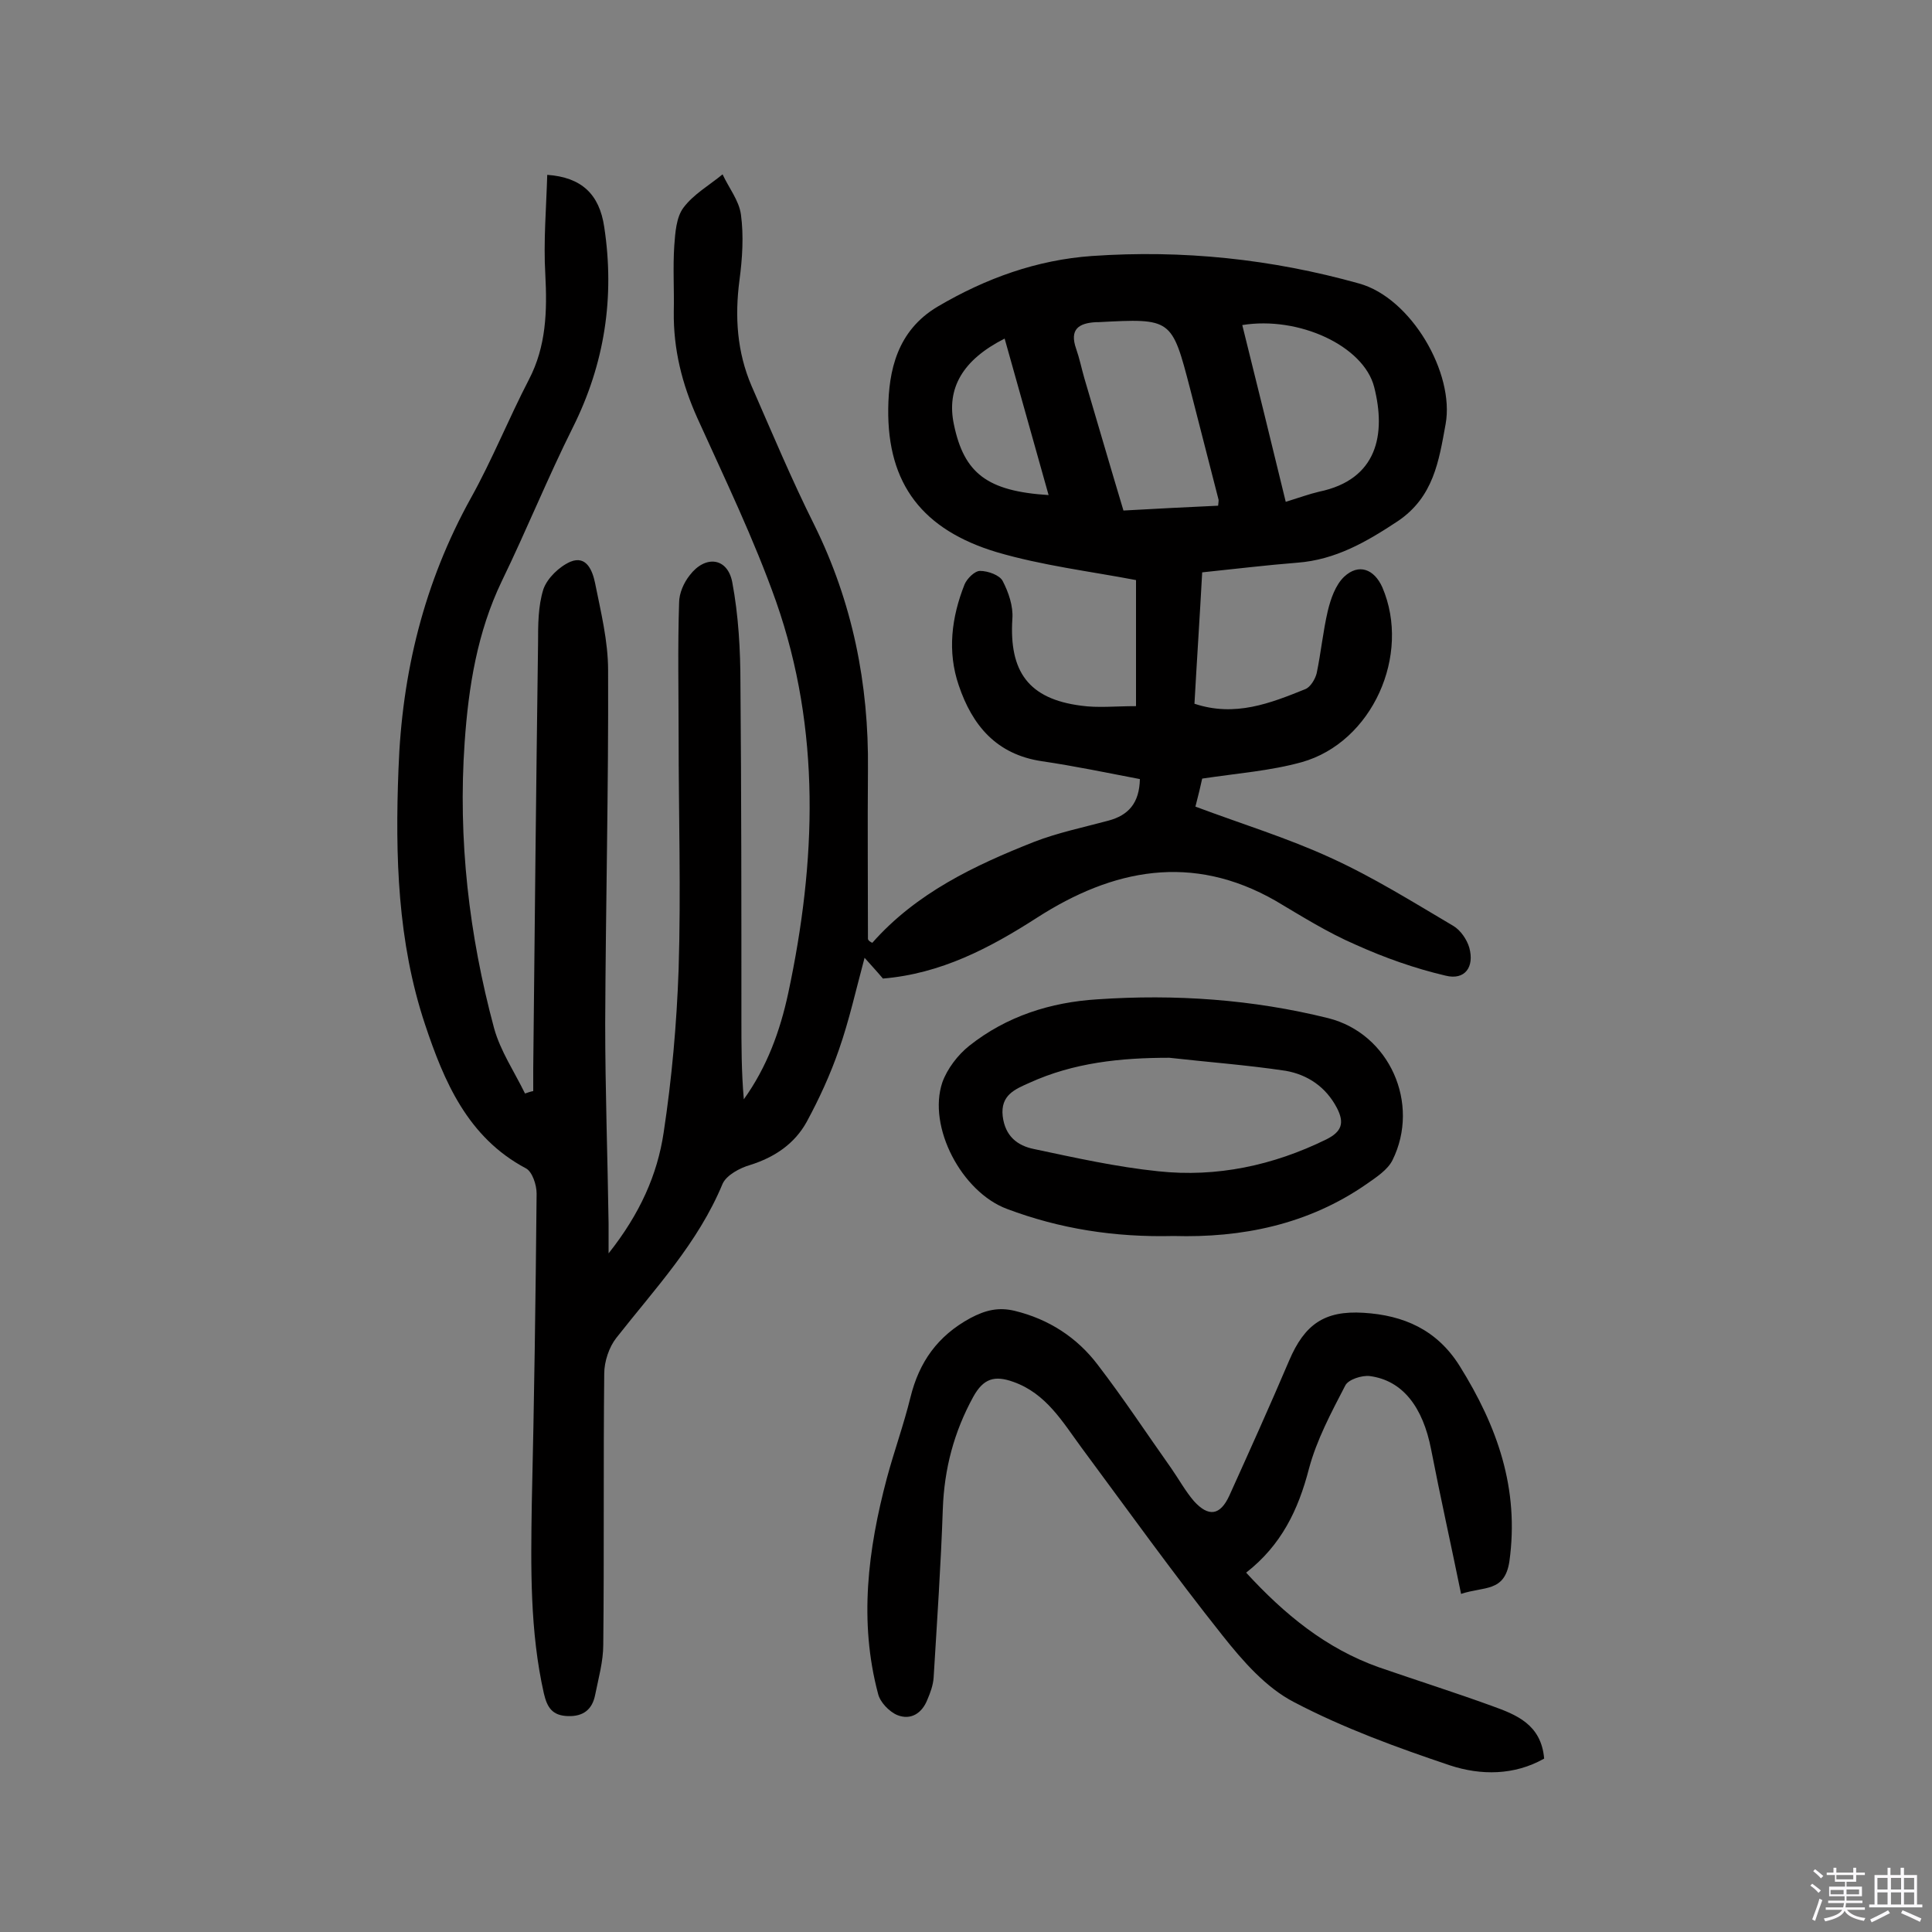
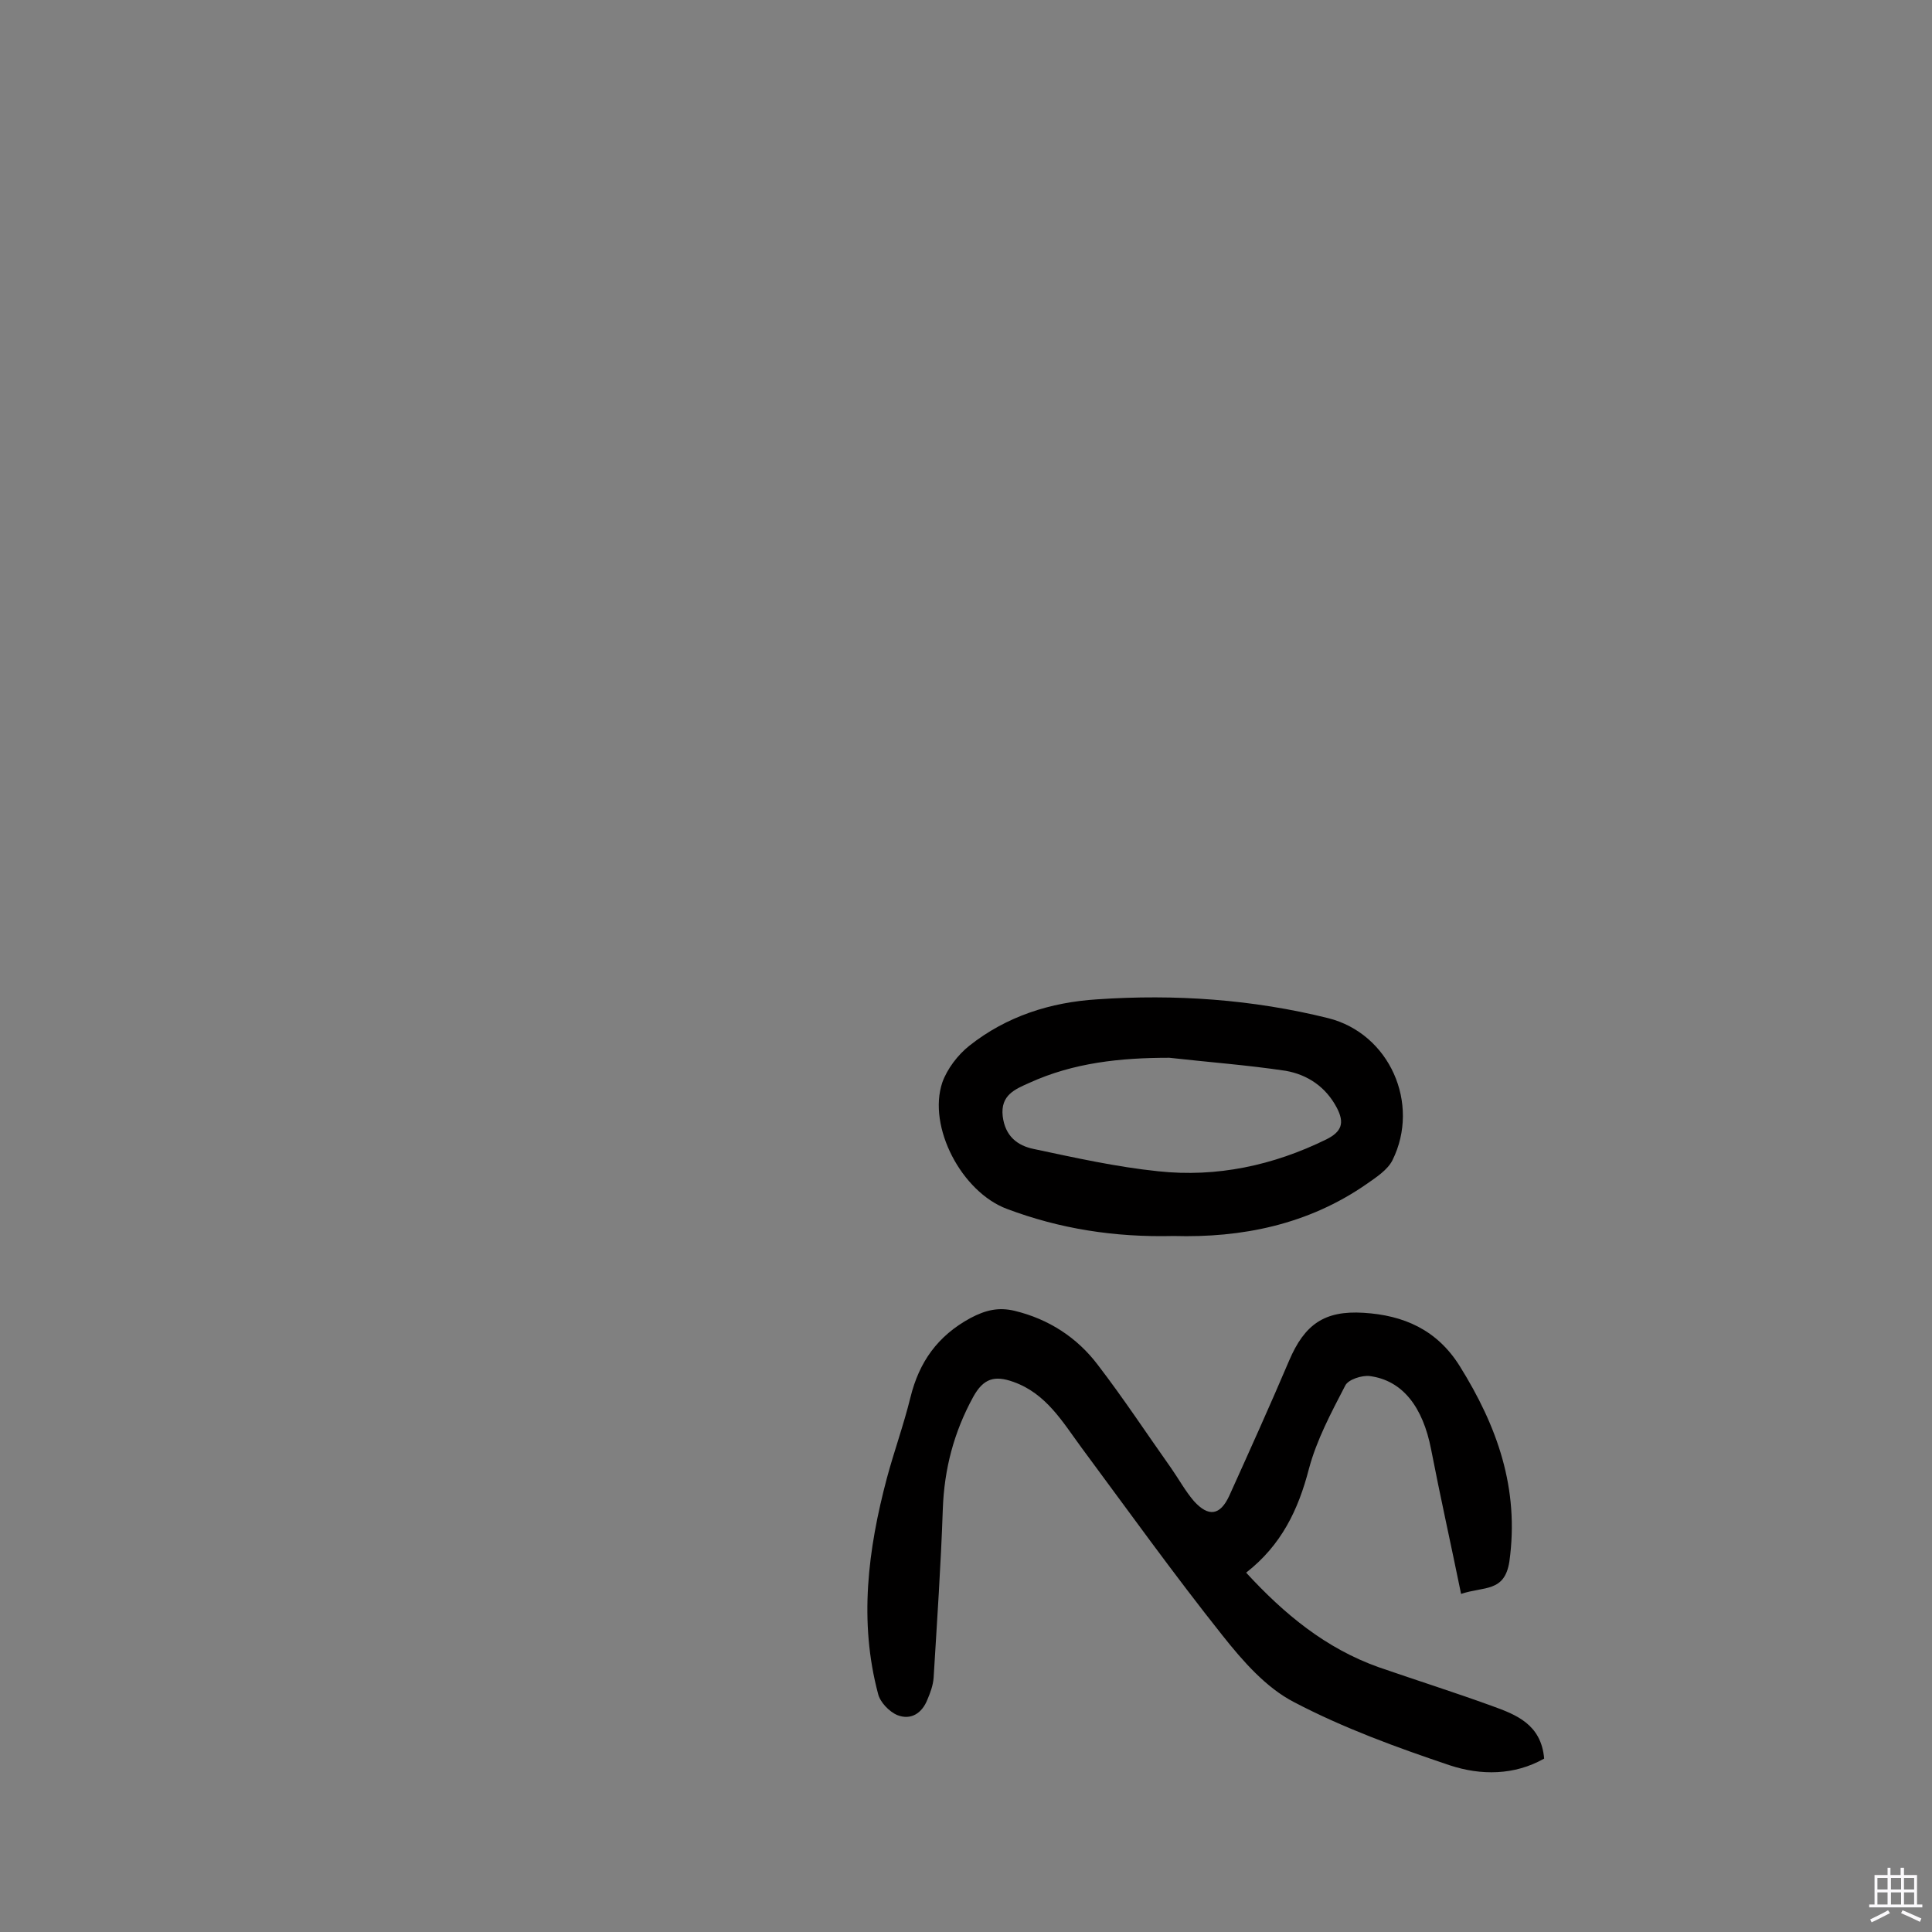
<svg xmlns="http://www.w3.org/2000/svg" enable-background="new 0 0 400 400" viewBox="0 0 400 400">
  <rect x="0" y="0" width="400" height="400" fill="#808080" stroke="none" />
-   <path d="m374.8 390.4.4-.4c.7.5 1.3 1 1.8 1.4l-.5.5c-.5-.6-1.1-1.1-1.7-1.5zm1 7.3-.6-.3c.5-1.4 1.1-2.8 1.5-4.3.2.1.4.2.6.3-.5 1.3-1 2.8-1.5 4.3zm-.4-10.3.4-.4c.4.3 1 .8 1.7 1.4l-.5.5c-.4-.5-1-1-1.6-1.5zm2.5.3h1.7v-1h.6v1h3.5v-1h.6v1h1.8v.5h-1.8v1.4h-2v1h3.2v2h-3.2v.9h3.3v.5h-3.4c0 .3-.1.6-.1.9h4v.5h-3.7c.7.9 1.9 1.5 3.8 1.7-.1.2-.2.4-.3.6-2.1-.4-3.5-1.1-4-2.1-.4 1-1.8 1.7-4 2.2-.1-.2-.2-.4-.3-.6 2.1-.4 3.4-1 3.8-1.8h-3.4v-.5h3.6c.1-.3.1-.6.2-.9h-3.3v-.5h3.4c0-.3 0-.6 0-.9h-3.2v-2h3.3v-1h-2.1v-1.4h-1.7v-.5zm1.1 3.5v1h2.7c0-.3 0-.4 0-.4 0-.1 0-.2 0-.2 0-.1 0-.2 0-.3h-2.7zm1.2-3v.9h3.5v-.9zm4.7 3h-2.6v.6.4h2.6z" fill="#fbfafc" />
  <path d="m393.6 386.7h.6v1.5h2.7v6.1h1.1v.6h-11v-.6h1.1v-6.1h2.7v-1.5h.6v1.5h2.1v-1.5zm-2.7 8.8.4.6c-1.2.6-2.5 1.3-3.8 1.9-.1-.2-.2-.4-.3-.6 1.2-.6 2.5-1.2 3.7-1.9zm-2.2-6.7v2.4h2.1v-2.4zm0 3v2.5h2.1v-2.5zm2.8-3v2.4h2.1v-2.4zm0 3v2.5h2.1v-2.5zm6 6.1c-1.4-.7-2.7-1.3-3.9-1.8l.3-.6c1.5.6 2.7 1.2 3.9 1.7zm-1.2-9.1h-2.1v2.4h2.1zm-2.1 3v2.5h2.1v-2.5z" fill="#fbfafc" />
  <g fill="#010000">
-     <path d="m180.6 195.2c9.1-10.3 21.1-16 33.5-20.9 4.9-1.9 10.2-3 15.4-4.4 4.1-1.1 6.4-3.6 6.5-8.6-6.8-1.3-13.5-2.7-20.3-3.7-9.4-1.4-14.4-7.4-17.2-15.7-2.4-7-1.5-14.1 1.2-20.9.5-1.2 2.1-2.8 3.2-2.8 1.7 0 4.1.9 4.7 2.1 1.2 2.3 2.2 5.2 2 7.8-.7 11 3.4 16.6 14.2 18 3.5.5 7.1.1 11.4.1 0-8.8 0-17.6 0-26.1-9.4-1.8-19.4-3-28.9-5.8-15.2-4.6-22.6-14-22.4-29.7.1-7.8 1.8-16.1 10.2-21.1 10-5.9 20.6-9.7 32-10.5 18.7-1.3 37.1.6 55.3 5.7 10.8 3 19.8 18.6 17.9 29.1-1.4 7.7-2.5 15.1-9.9 20.1-6.5 4.3-12.9 8-20.8 8.6-6.4.5-12.9 1.3-19.7 2-.5 9.2-1.1 18.2-1.6 27.2 8.4 2.8 15.7-.1 22.9-3 1.1-.4 2.1-2.1 2.4-3.3.9-4.3 1.3-8.6 2.3-12.9.6-2.5 1.6-5.4 3.4-7.1 3-2.8 6.2-1.6 7.9 2.2 6 14-2.1 32.1-16.7 36.2-6.5 1.8-13.3 2.3-20.6 3.4-.3 1.4-.8 3.5-1.4 5.8 9.6 3.6 19.1 6.5 28 10.6 8.8 4 17.1 9.2 25.4 14.1 1.5.9 2.8 2.8 3.3 4.5 1.1 4-.9 6.8-4.9 5.8-6.4-1.5-12.6-3.7-18.6-6.4-5.8-2.5-11.2-5.9-16.6-9.1-17.3-9.9-33.7-6.6-49.4 3.5-9.8 6.3-19.9 11.6-31.9 12.6-1-1.2-2.2-2.5-3.8-4.3-1.8 6.7-3.2 13-5.3 19-1.8 5.2-4.1 10.2-6.7 15-2.5 4.5-6.6 7.3-11.7 8.9-2.1.6-4.9 2.1-5.7 3.9-5.1 12.3-14 21.7-22 31.9-1.5 1.9-2.5 4.9-2.5 7.4-.2 18.7 0 37.4-.2 56.1 0 3.5-1 7-1.7 10.5-.6 2.9-2.4 4.4-5.6 4.3s-4.3-1.7-5-4.7c-2.9-12.9-2.7-26-2.5-39.2.5-21.4.8-42.8 1-64.3 0-1.8-.9-4.5-2.2-5.2-12.1-6.4-17-18.1-20.9-29.8-5.7-17.1-6.2-34.9-5.5-52.8.7-20 5.3-38.7 15-56.2 4.4-7.9 7.8-16.4 12-24.5 3.6-6.9 3.8-14.2 3.4-21.8-.4-6.8.2-13.7.4-20.6 7.1.5 10.8 4 11.8 10.8 2.2 14.5.1 28.3-6.5 41.5-5.2 10.4-9.6 21.3-14.7 31.8-5.1 10.6-6.9 21.9-7.7 33.4-1.4 20.1.9 39.9 6.1 59.2 1.3 4.7 4.2 9 6.4 13.5.6-.2 1.1-.4 1.7-.5 0-1.5 0-3.1 0-4.6.3-29.4.6-58.8 1-88.2 0-3.7 0-7.6 1.1-11.1.8-2.3 3.3-4.7 5.6-5.7 3.4-1.4 4.6 2 5.1 4.4 1.2 6 2.7 12 2.7 18.1.1 24.4-.5 48.7-.6 73.1 0 13.8.5 27.6.7 41.4v6.2c6.5-8.2 10.1-16.3 11.4-25 1.7-11.2 2.7-22.5 3.1-33.8.5-16.1 0-32.2 0-48.3 0-9.2-.2-18.4.1-27.6 0-2 1-4.2 2.2-5.7 3.2-4.2 7.8-3.7 8.8 1.4 1.3 6.9 1.7 14.1 1.7 21.1.2 23 .2 46.1.2 69.1 0 5.6 0 11.2.5 16.9 4.8-6.7 7.5-14.1 9.2-22 5.8-27.2 6.8-54.4-2.5-81-4.6-13-10.6-25.4-16.3-38-3.2-7.1-5-14.3-4.9-22.1.1-4.5-.2-9.1.1-13.6.2-2.7.4-5.9 1.9-7.9 2.1-2.8 5.3-4.6 8.1-6.9 1.3 2.8 3.4 5.4 3.8 8.3.6 4.4.3 9.1-.3 13.6-1 7.6-.5 14.9 2.5 21.9 4.2 9.6 8.3 19.4 13 28.8 7.9 16 11.3 32.9 11.1 50.7-.1 11.7 0 23.3 0 35 .1.4.5.6.9.8zm71.6-90.5c.1-.9.1-1 .1-1.2-2-7.7-3.9-15.3-5.9-23-3.8-14.6-3.8-14.6-19-13.8-.2 0-.3 0-.5 0-3.6.2-5.5 1.5-4.1 5.5.7 2 1.1 4 1.7 6.1 2.7 9.1 5.3 18.1 8.1 27.4 6.9-.4 13.3-.7 19.6-1zm5-37.4c3 12.1 6 24.2 9 36.6 2.9-.9 4.8-1.6 6.9-2.1 12.1-2.5 13.9-11.9 11.4-21.7-2.2-8.5-15.6-14.7-27.3-12.8zm-40.1 35.2c-3.1-11-6.1-21.7-9.1-32.4-8.7 4.4-12.1 10.3-10.5 17.8 2.1 10.1 6.9 13.8 19.6 14.6z" />
-     <path d="m302.5 330c-2.1-10.3-4.3-20.1-6.2-29.9-1.7-8.8-5.9-14.3-12.7-15.2-1.6-.2-4.5.7-5.1 2-2.9 5.6-5.9 11.2-7.5 17.2-2.2 8.5-5.7 15.8-13 21.5 7.9 8.6 16.5 15.7 27.5 19.6 7.8 2.7 15.7 5.2 23.4 8 5 1.8 10.2 3.8 10.8 10.9-6.2 3.5-13.1 3.5-19.5 1.4-11-3.7-22-7.7-32.3-13.1-5.8-3-10.6-8.5-14.8-13.8-10.1-12.7-19.5-25.8-29.2-38.9-3.9-5.3-7.3-11.2-14.1-13.6-3.9-1.4-6.2-.7-8.3 3.1-4 7.3-6 14.9-6.3 23.2-.4 11.7-1.2 23.3-1.9 34.9-.1 1.6-.7 3.2-1.3 4.6-1.1 2.8-3.4 4.3-6.2 3.2-1.7-.7-3.6-2.7-4-4.4-4-15-2.1-29.9 1.8-44.6 1.5-5.6 3.5-11.1 4.9-16.8 1.8-7.3 5.6-12.7 12.4-16.4 3.2-1.7 5.9-2.3 9.2-1.5 7 1.7 12.9 5.5 17.2 11.2 5.3 6.9 10.1 14.2 15.2 21.4 1.6 2.3 2.9 4.7 4.7 6.8 3 3.3 5.4 3 7.3-1.1 4.2-9.3 8.4-18.6 12.4-28 3.2-7.5 7.3-10.4 15.4-9.9 8.3.5 15.2 3.5 19.9 11 7.8 12.5 12.4 25.4 10.3 40.5-1 6.4-5.2 5.1-10 6.7z" />
+     <path d="m302.5 330c-2.1-10.3-4.3-20.1-6.2-29.9-1.7-8.8-5.9-14.3-12.7-15.2-1.6-.2-4.5.7-5.1 2-2.9 5.6-5.9 11.2-7.5 17.2-2.2 8.5-5.7 15.8-13 21.5 7.9 8.6 16.5 15.7 27.5 19.6 7.8 2.7 15.7 5.2 23.4 8 5 1.8 10.2 3.8 10.8 10.9-6.2 3.5-13.1 3.5-19.5 1.4-11-3.7-22-7.7-32.3-13.1-5.8-3-10.6-8.5-14.8-13.8-10.1-12.7-19.5-25.8-29.2-38.9-3.9-5.3-7.3-11.2-14.1-13.6-3.9-1.4-6.2-.7-8.3 3.1-4 7.3-6 14.9-6.3 23.2-.4 11.7-1.2 23.3-1.9 34.9-.1 1.6-.7 3.2-1.3 4.6-1.1 2.8-3.4 4.3-6.2 3.2-1.7-.7-3.6-2.7-4-4.4-4-15-2.1-29.9 1.8-44.6 1.5-5.6 3.5-11.1 4.9-16.8 1.8-7.3 5.6-12.7 12.4-16.4 3.2-1.7 5.9-2.3 9.2-1.5 7 1.7 12.9 5.5 17.2 11.2 5.3 6.9 10.1 14.2 15.2 21.4 1.6 2.3 2.9 4.7 4.7 6.8 3 3.3 5.4 3 7.3-1.1 4.2-9.3 8.4-18.6 12.4-28 3.2-7.5 7.3-10.4 15.4-9.9 8.3.5 15.2 3.5 19.9 11 7.8 12.5 12.4 25.4 10.3 40.5-1 6.4-5.2 5.1-10 6.7" />
    <path d="m243 255.9c-12.3.3-23.6-1.5-34.5-5.6-9.4-3.5-16.5-17-13.4-26.2 1-2.8 3.2-5.7 5.6-7.6 7.7-6.1 16.8-9 26.5-9.6 16.1-1.1 32.1 0 47.8 3.9 12.7 3.2 19.1 17.7 13.3 29.4-1 2-3.3 3.5-5.3 4.9-12.2 8.5-26 11.2-40 10.8zm-.9-36.9c-10.1 0-19.8 1-29 5.2-2.9 1.3-6 2.5-5.5 6.9.5 4.1 3 6.1 6.5 6.8 8.5 1.8 17 3.7 25.7 4.6 12.1 1.3 23.8-1.2 34.8-6.6 3.2-1.6 3.8-3.4 2.2-6.5-2.3-4.4-6.1-6.9-10.6-7.7-8-1.2-16.1-1.8-24.1-2.7z" />
  </g>
</svg>